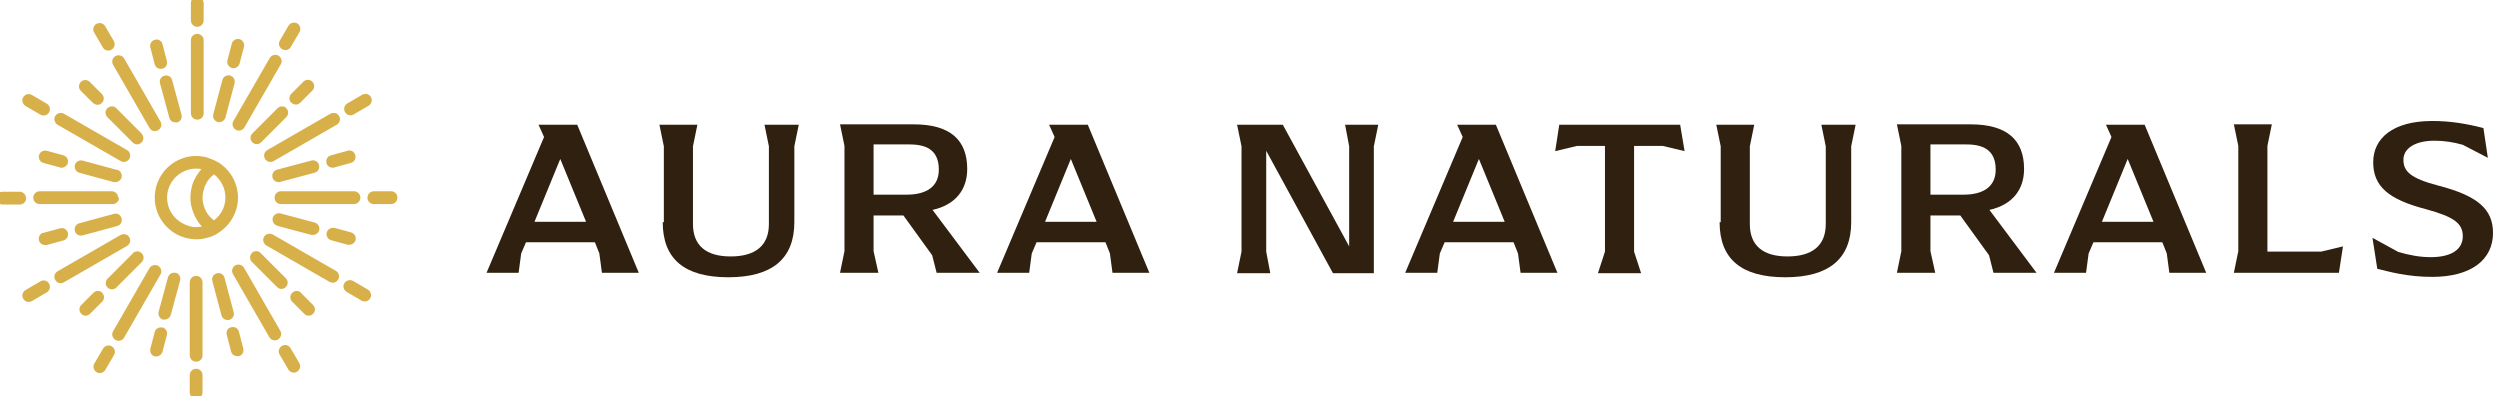
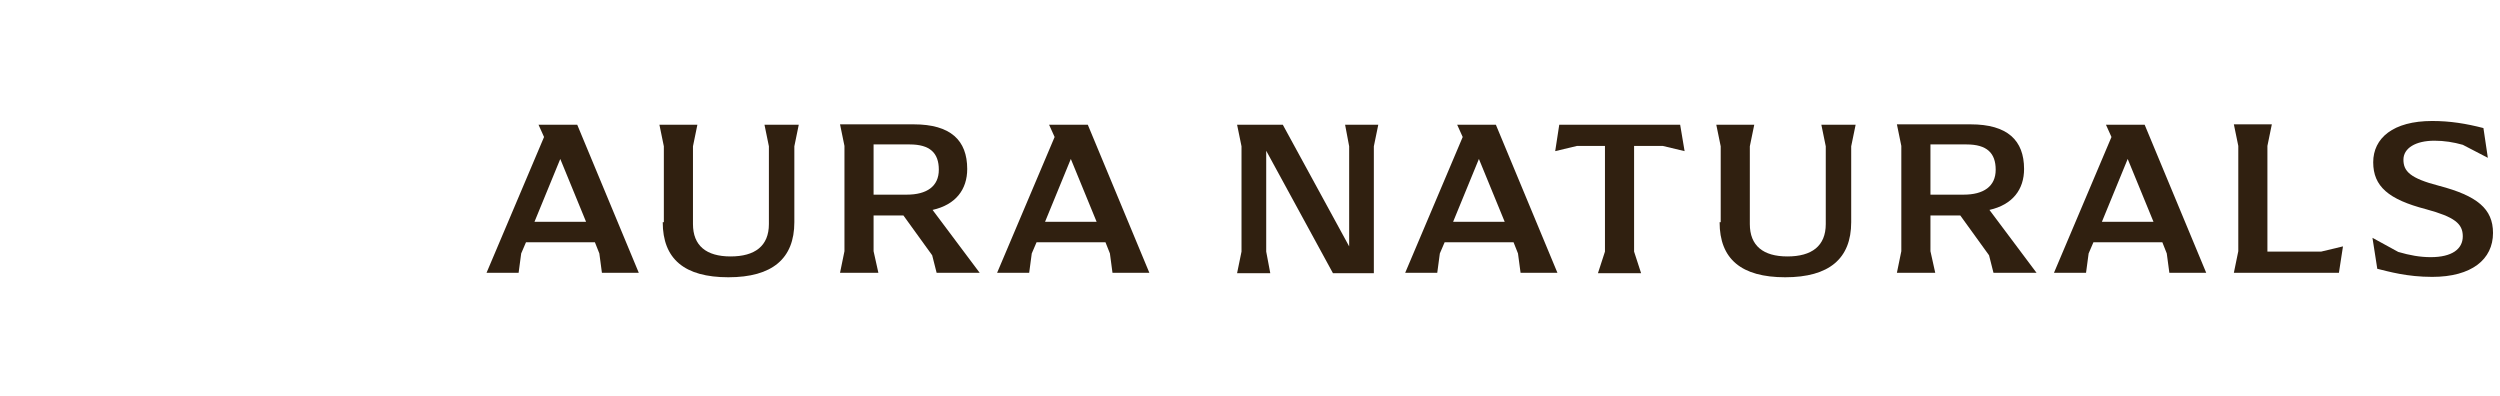
<svg xmlns="http://www.w3.org/2000/svg" width="202" height="32" viewBox="0 0 202 32" fill="none">
  <g clip-path="url(#clip0_477_13303)">
    <path d="M51.614 22.042H48.635L48.427 20.479L48.069 19.577H42.499L42.112 20.479L41.904 22.042H39.312L43.959 11.07L43.512 10.078H46.64L51.614 22.042ZM47.355 17.924L45.27 12.844L43.185 17.924H47.355Z" fill="#302010" />
    <path d="M53.639 17.954V11.822L53.281 10.078H56.349L55.992 11.822V18.104C55.992 19.848 57.064 20.72 59.03 20.72C60.996 20.72 62.127 19.878 62.127 18.104V11.822L61.77 10.078H64.54L64.183 11.822V17.954C64.183 20.9 62.395 22.403 58.851 22.403C55.307 22.403 53.549 20.93 53.549 17.954H53.639Z" fill="#302010" />
    <path d="M79.164 22.041H75.679L75.321 20.628L72.998 17.412H70.585V20.297L70.973 22.041H67.875L68.232 20.297V11.79L67.875 10.047H73.832C76.811 10.047 78.151 11.339 78.151 13.654C78.151 15.307 77.228 16.54 75.351 16.961L79.134 22.011L79.164 22.041ZM73.266 15.728C74.874 15.728 75.857 15.067 75.857 13.714C75.857 12.361 75.143 11.67 73.504 11.67H70.585V15.728H73.266Z" fill="#302010" />
    <path d="M92.868 22.042H89.889L89.681 20.479L89.323 19.577H83.753L83.366 20.479L83.158 22.042H80.566L85.213 11.07L84.766 10.078H87.894L92.868 22.042ZM88.608 17.924L86.523 12.844L84.439 17.924H88.608Z" fill="#302010" />
    <path d="M111.365 10.078L111.007 11.822V22.072H107.701L102.31 12.182V20.329L102.638 22.072H99.957L100.314 20.329V11.822L99.957 10.078H103.65L109.012 19.908V11.822L108.684 10.078H111.365Z" fill="#302010" />
-     <path d="M125.84 22.042H122.862L122.653 20.479L122.296 19.577H116.726L116.339 20.479L116.13 22.042H113.539L118.186 11.07L117.739 10.078H120.866L125.84 22.042ZM121.581 17.924L119.496 12.844L117.411 17.924H121.581Z" fill="#302010" />
+     <path d="M125.84 22.042H122.862L122.653 20.479L122.296 19.577H116.726L116.339 20.479L116.13 22.042H113.539L118.186 11.07L117.739 10.078H120.866L125.84 22.042M121.581 17.924L119.496 12.844L117.411 17.924H121.581Z" fill="#302010" />
    <path d="M132.034 11.792V20.329L132.6 22.072H129.115L129.681 20.329V11.792H127.417L125.66 12.212L125.988 10.078H135.757L136.115 12.212L134.357 11.792H132.094H132.034Z" fill="#302010" />
    <path d="M139.033 17.954V11.822L138.676 10.078H141.744L141.386 11.822V18.104C141.386 19.848 142.459 20.72 144.424 20.72C146.39 20.72 147.522 19.878 147.522 18.104V11.822L147.165 10.078H149.935L149.577 11.822V17.954C149.577 20.9 147.79 22.403 144.246 22.403C140.701 22.403 138.944 20.93 138.944 17.954H139.033Z" fill="#302010" />
    <path d="M164.558 22.041H161.073L160.716 20.628L158.393 17.412H155.98V20.297L156.367 22.041H153.27L153.627 20.297V11.79L153.27 10.047H159.227C162.205 10.047 163.545 11.339 163.545 13.654C163.545 15.307 162.622 16.54 160.746 16.961L164.528 22.011L164.558 22.041ZM158.661 15.728C160.269 15.728 161.252 15.067 161.252 13.714C161.252 12.361 160.537 11.67 158.899 11.67H155.98V15.728H158.661Z" fill="#302010" />
    <path d="M178.262 22.042H175.284L175.075 20.479L174.718 19.577H169.148L168.761 20.479L168.552 22.042H165.961L170.607 11.07L170.161 10.078H173.288L178.262 22.042ZM174.003 17.924L171.918 12.844L169.833 17.924H174.003Z" fill="#302010" />
    <path d="M189.313 19.907L188.985 22.041H180.496L180.854 20.297V11.79L180.496 10.047H183.564L183.207 11.79V20.328H187.555L189.313 19.907Z" fill="#302010" />
    <path d="M192.083 21.71L191.695 19.215L193.78 20.357C194.704 20.628 195.538 20.778 196.401 20.778C198.129 20.778 198.993 20.117 198.993 19.095C198.993 18.073 198.337 17.532 196.014 16.901C193.006 16.119 191.755 15.067 191.755 13.113C191.755 11.159 193.363 9.776 196.521 9.776C197.98 9.776 199.261 9.987 200.661 10.347L201.018 12.752L198.993 11.7C198.248 11.49 197.503 11.369 196.699 11.369C195.18 11.369 194.197 11.97 194.197 12.902C194.197 13.834 194.733 14.405 197.057 15.007C200.154 15.818 201.435 16.87 201.435 18.824C201.435 20.959 199.708 22.372 196.521 22.372C194.495 22.372 193.036 21.951 192.053 21.71H192.083Z" fill="#302010" />
    <g clip-path="url(#clip1_477_13303)">
-       <path d="M15.94 9.669C16.217 9.669 16.457 9.447 16.457 9.152V3.256C16.457 2.979 16.236 2.739 15.94 2.739C15.644 2.739 15.423 2.961 15.423 3.256V9.152C15.423 9.429 15.644 9.669 15.94 9.669ZM12.928 6.731L13.685 9.521C13.741 9.743 13.944 9.891 14.184 9.891C14.221 9.891 14.277 9.891 14.314 9.891C14.591 9.817 14.739 9.54 14.665 9.263L13.907 6.472C13.833 6.195 13.556 6.028 13.279 6.121C13.002 6.195 12.854 6.472 12.928 6.749V6.731ZM9.139 5.234L12.078 10.334C12.17 10.501 12.336 10.593 12.521 10.593C12.614 10.593 12.687 10.575 12.78 10.519C13.02 10.371 13.113 10.076 12.965 9.817L10.026 4.716C9.878 4.476 9.583 4.402 9.324 4.531C9.084 4.679 8.991 4.975 9.139 5.234ZM13.002 5.548C13.002 5.548 13.094 5.548 13.131 5.548C13.408 5.474 13.556 5.197 13.482 4.92L13.131 3.57C13.057 3.293 12.78 3.127 12.503 3.219C12.225 3.293 12.078 3.57 12.152 3.848L12.503 5.197C12.558 5.419 12.761 5.566 13.002 5.566V5.548ZM17.585 9.872C17.585 9.872 17.677 9.872 17.714 9.872C17.936 9.872 18.139 9.725 18.213 9.503L18.952 6.731C19.026 6.453 18.86 6.176 18.601 6.102C18.324 6.028 18.047 6.195 17.973 6.453L17.234 9.226C17.16 9.503 17.326 9.78 17.585 9.854V9.872ZM15.94 2.166C16.217 2.166 16.457 1.944 16.457 1.648V0.262C16.457 -0.015 16.236 -0.255 15.94 -0.255C15.644 -0.255 15.423 -0.033 15.423 0.262V1.648C15.423 1.926 15.644 2.166 15.94 2.166ZM10.747 20.462L8.696 22.513C8.492 22.717 8.492 23.031 8.696 23.234C8.788 23.326 8.917 23.382 9.047 23.382C9.176 23.382 9.305 23.326 9.398 23.234L11.449 21.183C11.652 20.98 11.652 20.665 11.449 20.462C11.246 20.259 10.932 20.259 10.728 20.462H10.747ZM27.029 18.429C26.77 18.355 26.474 18.521 26.4 18.78C26.326 19.057 26.493 19.335 26.751 19.409L28.101 19.778C28.101 19.778 28.193 19.778 28.23 19.778C28.452 19.778 28.655 19.63 28.729 19.409C28.803 19.131 28.636 18.854 28.378 18.78L27.029 18.411V18.429ZM9.749 13.014C9.749 13.014 9.915 13.088 10.008 13.088C10.174 13.088 10.359 12.996 10.451 12.829C10.599 12.589 10.507 12.275 10.266 12.127L5.166 9.189C4.925 9.059 4.611 9.133 4.463 9.373C4.316 9.614 4.408 9.928 4.648 10.076L9.749 13.014ZM8.307 3.829C8.4 3.995 8.566 4.088 8.751 4.088C8.843 4.088 8.917 4.069 9.01 4.014C9.25 3.866 9.342 3.57 9.194 3.312L8.492 2.11C8.344 1.87 8.049 1.796 7.79 1.926C7.55 2.073 7.457 2.369 7.605 2.628L8.307 3.829ZM11.449 10.796L9.398 8.745C9.194 8.542 8.88 8.542 8.677 8.745C8.474 8.948 8.474 9.263 8.677 9.466L10.728 11.517C10.821 11.61 10.95 11.665 11.08 11.665C11.209 11.665 11.338 11.61 11.431 11.517C11.634 11.314 11.634 11 11.431 10.796H11.449ZM18.731 5.511C18.731 5.511 18.823 5.511 18.86 5.511C19.082 5.511 19.285 5.363 19.359 5.141L19.71 3.792C19.784 3.515 19.618 3.238 19.359 3.164C19.082 3.09 18.805 3.256 18.731 3.515L18.38 4.864C18.306 5.141 18.472 5.419 18.731 5.492V5.511ZM7.531 8.32C7.624 8.412 7.753 8.468 7.882 8.468C8.012 8.468 8.141 8.412 8.233 8.32C8.437 8.117 8.437 7.803 8.233 7.599L7.254 6.62C7.051 6.416 6.737 6.416 6.533 6.62C6.33 6.823 6.33 7.137 6.533 7.341L7.513 8.32H7.531ZM21.41 12.829C21.503 12.996 21.669 13.088 21.854 13.088C21.946 13.088 22.02 13.07 22.113 13.014L27.213 10.076C27.454 9.928 27.546 9.632 27.398 9.373C27.25 9.115 26.955 9.059 26.696 9.189L21.595 12.127C21.355 12.275 21.262 12.571 21.41 12.829ZM27.01 13.532L28.359 13.162C28.636 13.088 28.784 12.811 28.71 12.534C28.636 12.257 28.359 12.09 28.082 12.182L26.733 12.552C26.456 12.626 26.308 12.903 26.382 13.181C26.437 13.402 26.64 13.55 26.881 13.55C26.918 13.55 26.973 13.55 27.01 13.55V13.532ZM23.148 8.745C22.944 8.542 22.63 8.542 22.427 8.745L20.394 10.778C20.191 10.981 20.191 11.295 20.394 11.499C20.486 11.591 20.616 11.647 20.745 11.647C20.874 11.647 21.004 11.591 21.096 11.499L23.129 9.466C23.332 9.263 23.332 8.948 23.129 8.745H23.148ZM22.39 18.244L25.162 18.983C25.162 18.983 25.254 18.983 25.291 18.983C25.513 18.983 25.716 18.836 25.79 18.614C25.864 18.337 25.698 18.059 25.439 17.985L22.667 17.246C22.408 17.172 22.113 17.339 22.039 17.597C21.965 17.875 22.131 18.152 22.39 18.226V18.244ZM22.649 14.696L25.421 13.957C25.698 13.883 25.846 13.606 25.772 13.328C25.698 13.051 25.421 12.885 25.143 12.977L22.371 13.716C22.094 13.79 21.946 14.068 22.02 14.345C22.076 14.567 22.279 14.714 22.519 14.714C22.556 14.714 22.612 14.714 22.649 14.714V14.696ZM28.322 9.318C28.322 9.318 28.489 9.3 28.581 9.244L29.782 8.542C30.023 8.394 30.115 8.098 29.967 7.84C29.819 7.581 29.523 7.525 29.265 7.655L28.064 8.357C27.823 8.505 27.731 8.801 27.879 9.059C27.971 9.226 28.137 9.318 28.322 9.318ZM23.554 8.302C23.647 8.394 23.776 8.449 23.905 8.449C24.035 8.449 24.164 8.394 24.256 8.302L25.236 7.322C25.439 7.119 25.439 6.805 25.236 6.601C25.033 6.398 24.718 6.398 24.515 6.601L23.536 7.581C23.332 7.784 23.332 8.098 23.536 8.302H23.554ZM9.546 15.971C9.546 15.694 9.324 15.454 9.028 15.454H3.207C2.929 15.454 2.689 15.675 2.689 15.971C2.689 16.267 2.911 16.489 3.207 16.489H9.102C9.379 16.489 9.62 16.267 9.62 15.971H9.546ZM19.045 10.482C19.045 10.482 19.211 10.556 19.304 10.556C19.47 10.556 19.655 10.464 19.747 10.297L22.686 5.197C22.833 4.956 22.741 4.642 22.501 4.494C22.261 4.365 21.946 4.439 21.799 4.679L18.86 9.78C18.712 10.02 18.805 10.334 19.045 10.482ZM29.117 15.971C29.117 15.694 28.895 15.454 28.599 15.454H22.704C22.427 15.454 22.187 15.675 22.187 15.971C22.187 16.267 22.408 16.489 22.704 16.489H28.599C28.877 16.489 29.117 16.267 29.117 15.971ZM20.357 20.444C20.154 20.647 20.154 20.961 20.357 21.164L22.39 23.197C22.482 23.29 22.612 23.345 22.741 23.345C22.87 23.345 23 23.29 23.092 23.197C23.295 22.994 23.295 22.68 23.092 22.476L21.059 20.444C20.856 20.24 20.542 20.24 20.338 20.444H20.357ZM23.055 4.051C23.221 4.051 23.406 3.959 23.499 3.792L24.201 2.591C24.349 2.351 24.256 2.037 24.016 1.889C23.776 1.759 23.462 1.833 23.314 2.073L22.612 3.275C22.464 3.515 22.556 3.829 22.797 3.977C22.87 4.014 22.963 4.051 23.055 4.051ZM18.527 25.84C18.805 25.766 18.952 25.489 18.878 25.212L18.139 22.439C18.065 22.162 17.788 21.996 17.511 22.088C17.234 22.162 17.086 22.439 17.16 22.717L17.899 25.489C17.954 25.711 18.158 25.858 18.398 25.858C18.435 25.858 18.49 25.858 18.527 25.858V25.84ZM18.675 26.431C18.398 26.505 18.25 26.782 18.324 27.06L18.675 28.409C18.731 28.631 18.934 28.778 19.174 28.778C19.211 28.778 19.267 28.778 19.304 28.778C19.581 28.704 19.729 28.427 19.655 28.15L19.304 26.801C19.23 26.524 18.952 26.357 18.675 26.45V26.431ZM17.548 18.873C18.583 18.263 19.23 17.154 19.23 15.971C19.23 14.899 18.712 13.883 17.844 13.254C17.807 13.217 17.677 13.143 17.548 13.07C17.326 12.94 17.086 12.848 16.716 12.719C15.922 12.515 15.219 12.589 14.554 12.866C13.297 13.402 12.503 14.622 12.503 15.971C12.503 17.32 13.316 18.54 14.572 19.076C14.998 19.242 15.423 19.335 15.885 19.335C16.162 19.335 16.439 19.298 16.846 19.187C17.104 19.113 17.363 19.002 17.566 18.873H17.548ZM14.942 18.133C14.073 17.764 13.501 16.914 13.501 15.971C13.501 15.029 14.073 14.178 14.942 13.809C15.238 13.68 15.552 13.624 15.866 13.624C15.995 13.624 16.125 13.624 16.273 13.68C16.106 13.846 15.959 14.068 15.811 14.308C15.811 14.308 15.811 14.308 15.811 14.326C15.681 14.548 15.57 14.788 15.496 15.084C15.496 15.084 15.496 15.102 15.496 15.121C15.423 15.38 15.386 15.657 15.386 15.971C15.386 16.285 15.423 16.544 15.496 16.803C15.496 16.84 15.534 16.877 15.534 16.932C15.607 17.154 15.7 17.376 15.792 17.561C15.829 17.616 15.848 17.671 15.885 17.727C16.014 17.949 16.162 18.133 16.31 18.3C15.811 18.411 15.386 18.337 14.961 18.152L14.942 18.133ZM17.234 17.764C17.141 17.69 17.049 17.597 16.956 17.505C16.901 17.45 16.846 17.376 16.79 17.302C16.735 17.228 16.698 17.172 16.661 17.099C16.624 17.043 16.587 16.969 16.568 16.914C16.531 16.821 16.494 16.71 16.457 16.599C16.457 16.544 16.421 16.507 16.421 16.47C16.384 16.304 16.365 16.137 16.365 15.953C16.365 15.639 16.439 15.398 16.513 15.158C16.531 15.102 16.55 15.029 16.587 14.973C16.679 14.77 16.79 14.585 16.901 14.456C17.012 14.326 17.141 14.197 17.289 14.086C17.862 14.53 18.213 15.213 18.213 15.953C18.213 16.692 17.881 17.357 17.289 17.801C17.289 17.801 17.252 17.764 17.234 17.764ZM22.649 26.727L19.71 21.626C19.562 21.386 19.267 21.312 19.008 21.442C18.768 21.589 18.675 21.885 18.823 22.144L21.762 27.244C21.854 27.411 22.02 27.503 22.205 27.503C22.297 27.503 22.371 27.485 22.464 27.429C22.704 27.281 22.797 26.986 22.649 26.727ZM14.203 22.051C13.926 21.977 13.648 22.144 13.575 22.402L12.817 25.193C12.743 25.47 12.909 25.747 13.168 25.822C13.205 25.822 13.26 25.822 13.297 25.822C13.519 25.822 13.722 25.674 13.796 25.452L14.554 22.661C14.628 22.384 14.462 22.107 14.203 22.033V22.051ZM15.848 22.292C15.57 22.292 15.33 22.513 15.33 22.809V28.704C15.33 28.982 15.552 29.222 15.848 29.222C16.143 29.222 16.365 29 16.365 28.704V22.809C16.365 22.532 16.143 22.292 15.848 22.292ZM15.848 29.795C15.57 29.795 15.33 30.017 15.33 30.312V31.698C15.33 31.976 15.552 32.216 15.848 32.216C16.143 32.216 16.365 31.994 16.365 31.698V30.312C16.365 30.035 16.143 29.795 15.848 29.795ZM28.526 22.698C28.285 22.569 27.971 22.643 27.823 22.883C27.675 23.123 27.768 23.437 28.008 23.585L29.209 24.288C29.209 24.288 29.376 24.361 29.468 24.361C29.634 24.361 29.819 24.269 29.912 24.103C30.059 23.863 29.967 23.548 29.727 23.401L28.526 22.698ZM31.593 15.454H30.207C29.93 15.454 29.69 15.675 29.69 15.971C29.69 16.267 29.912 16.489 30.207 16.489H31.593C31.871 16.489 32.111 16.267 32.111 15.971C32.111 15.675 31.889 15.454 31.593 15.454ZM22.039 18.947C21.799 18.817 21.484 18.891 21.337 19.131C21.189 19.372 21.281 19.686 21.521 19.834L26.622 22.772C26.622 22.772 26.788 22.846 26.881 22.846C27.047 22.846 27.232 22.754 27.324 22.587C27.472 22.347 27.38 22.033 27.14 21.885L22.039 18.947ZM23.48 28.132C23.332 27.891 23.037 27.799 22.778 27.947C22.538 28.095 22.445 28.39 22.593 28.649L23.295 29.85C23.388 30.017 23.554 30.109 23.739 30.109C23.831 30.109 23.905 30.09 23.998 30.035C24.238 29.887 24.33 29.592 24.183 29.333L23.48 28.132ZM3.502 18.799C3.225 18.873 3.077 19.15 3.151 19.427C3.207 19.649 3.41 19.797 3.65 19.797C3.687 19.797 3.743 19.797 3.78 19.797L5.129 19.427C5.406 19.353 5.554 19.076 5.48 18.799C5.406 18.521 5.129 18.374 4.851 18.448L3.502 18.817V18.799ZM24.33 23.659C24.127 23.456 23.813 23.456 23.61 23.659C23.406 23.863 23.406 24.177 23.61 24.38L24.589 25.359C24.681 25.452 24.811 25.507 24.94 25.507C25.07 25.507 25.199 25.452 25.291 25.359C25.495 25.156 25.495 24.842 25.291 24.639L24.312 23.659H24.33ZM13.131 26.468C12.854 26.394 12.576 26.561 12.503 26.819L12.152 28.169C12.078 28.446 12.244 28.723 12.503 28.797C12.54 28.797 12.595 28.797 12.632 28.797C12.854 28.797 13.057 28.649 13.131 28.427L13.482 27.078C13.556 26.801 13.39 26.524 13.131 26.45V26.468ZM9.472 13.735L6.681 12.977C6.422 12.903 6.127 13.07 6.053 13.328C5.979 13.606 6.145 13.883 6.404 13.957L9.194 14.714C9.194 14.714 9.287 14.714 9.324 14.714C9.546 14.714 9.749 14.567 9.823 14.345C9.897 14.068 9.73 13.79 9.472 13.716V13.735ZM2.098 16.008C2.098 15.731 1.876 15.491 1.58 15.491H0.213C-0.064 15.491 -0.305 15.712 -0.305 16.008C-0.305 16.304 -0.083 16.526 0.213 16.526H1.599C1.876 16.526 2.116 16.304 2.116 16.008H2.098ZM4.851 13.55C4.851 13.55 4.944 13.55 4.981 13.55C5.203 13.55 5.406 13.402 5.48 13.181C5.554 12.903 5.387 12.626 5.129 12.552L3.78 12.182C3.521 12.109 3.225 12.275 3.151 12.534C3.077 12.811 3.244 13.088 3.502 13.162L4.851 13.532V13.55ZM6.552 19.02C6.552 19.02 6.644 19.02 6.681 19.02L9.472 18.263C9.749 18.189 9.897 17.912 9.823 17.634C9.749 17.357 9.472 17.191 9.194 17.283L6.404 18.041C6.127 18.115 5.979 18.392 6.053 18.669C6.108 18.891 6.311 19.039 6.552 19.039V19.02ZM3.262 9.263C3.262 9.263 3.428 9.336 3.521 9.336C3.687 9.336 3.872 9.244 3.964 9.078C4.112 8.837 4.02 8.523 3.78 8.375L2.578 7.673C2.338 7.525 2.024 7.618 1.876 7.858C1.728 8.098 1.821 8.412 2.061 8.56L3.262 9.263ZM12.78 21.478C12.54 21.349 12.225 21.423 12.078 21.663L9.139 26.764C8.991 27.004 9.084 27.318 9.324 27.466C9.398 27.503 9.49 27.54 9.583 27.54C9.749 27.54 9.934 27.448 10.026 27.281L12.965 22.181C13.113 21.941 13.02 21.626 12.78 21.478ZM8.326 28.169L7.624 29.37C7.476 29.61 7.568 29.924 7.808 30.072C7.882 30.128 7.975 30.146 8.067 30.146C8.233 30.146 8.418 30.054 8.511 29.887L9.213 28.686C9.361 28.446 9.268 28.132 9.028 27.984C8.788 27.836 8.474 27.928 8.326 28.169ZM3.262 22.735L2.061 23.437C1.821 23.585 1.728 23.881 1.876 24.14C1.968 24.306 2.135 24.398 2.32 24.398C2.412 24.398 2.486 24.38 2.578 24.325L3.78 23.622C4.02 23.474 4.112 23.179 3.964 22.92C3.817 22.661 3.521 22.587 3.262 22.735ZM10.451 19.168C10.303 18.928 10.008 18.854 9.749 18.983L4.648 21.922C4.408 22.07 4.316 22.366 4.463 22.624C4.556 22.791 4.722 22.883 4.907 22.883C4.999 22.883 5.073 22.864 5.166 22.809L10.266 19.871C10.507 19.723 10.599 19.427 10.451 19.168ZM8.27 23.659C8.067 23.456 7.753 23.456 7.55 23.659L6.57 24.639C6.367 24.842 6.367 25.156 6.57 25.359C6.663 25.452 6.792 25.507 6.921 25.507C7.051 25.507 7.18 25.452 7.272 25.359L8.252 24.38C8.455 24.177 8.455 23.863 8.252 23.659H8.27Z" fill="#D8B04A" />
-     </g>
+       </g>
  </g>
  <defs>
    <clipPath id="clip0_477_13303">
      <rect width="201.6" height="32" fill="white" />
    </clipPath>
    <clipPath id="clip1_477_13303">
-       <rect width="32.508" height="32.508" fill="white" transform="translate(-0.305 -0.255)" />
-     </clipPath>
+       </clipPath>
  </defs>
</svg>